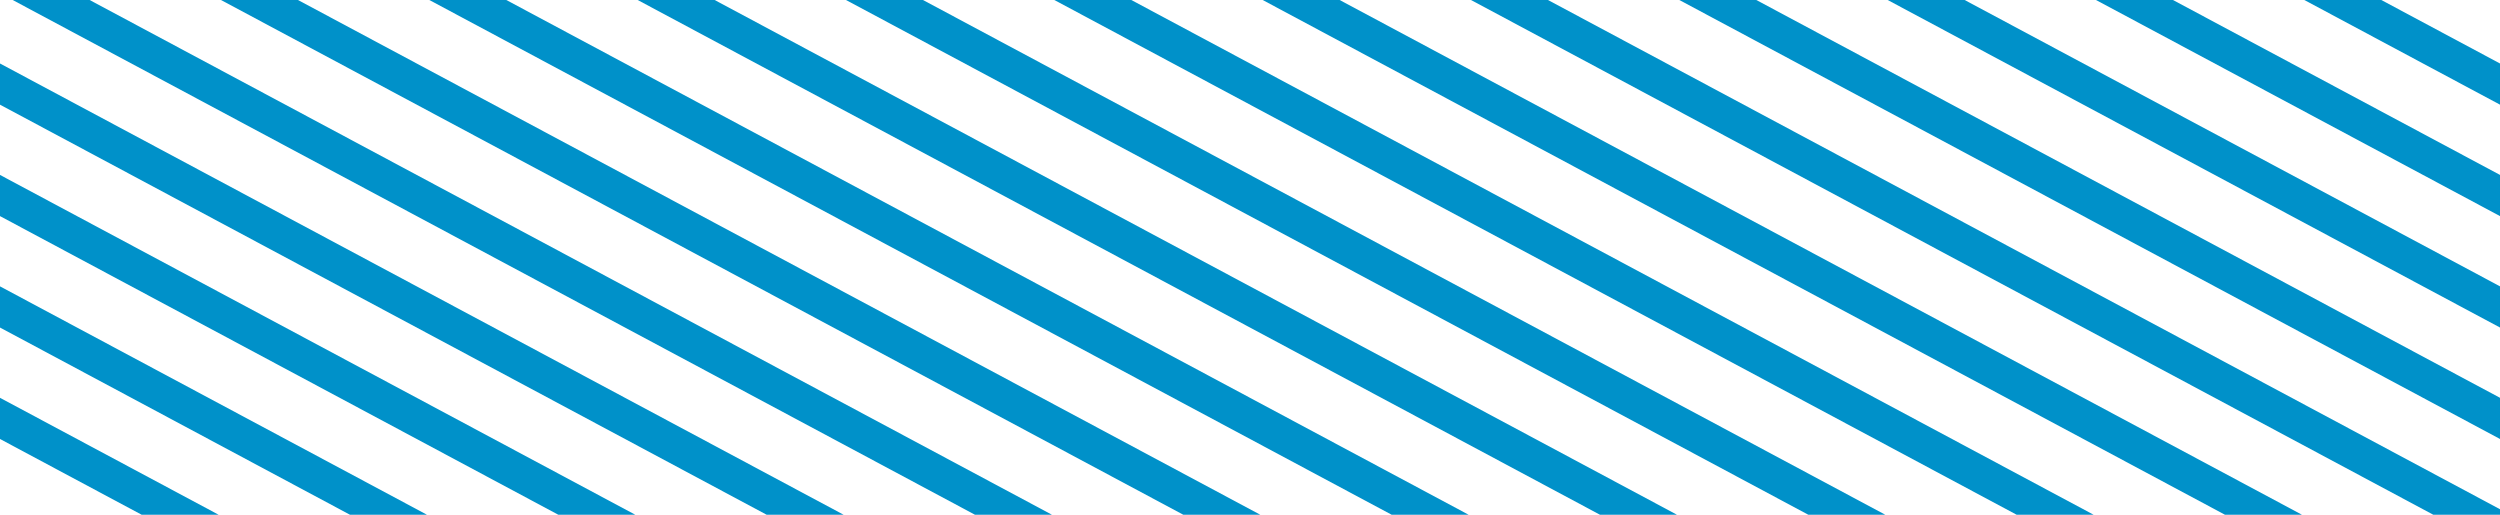
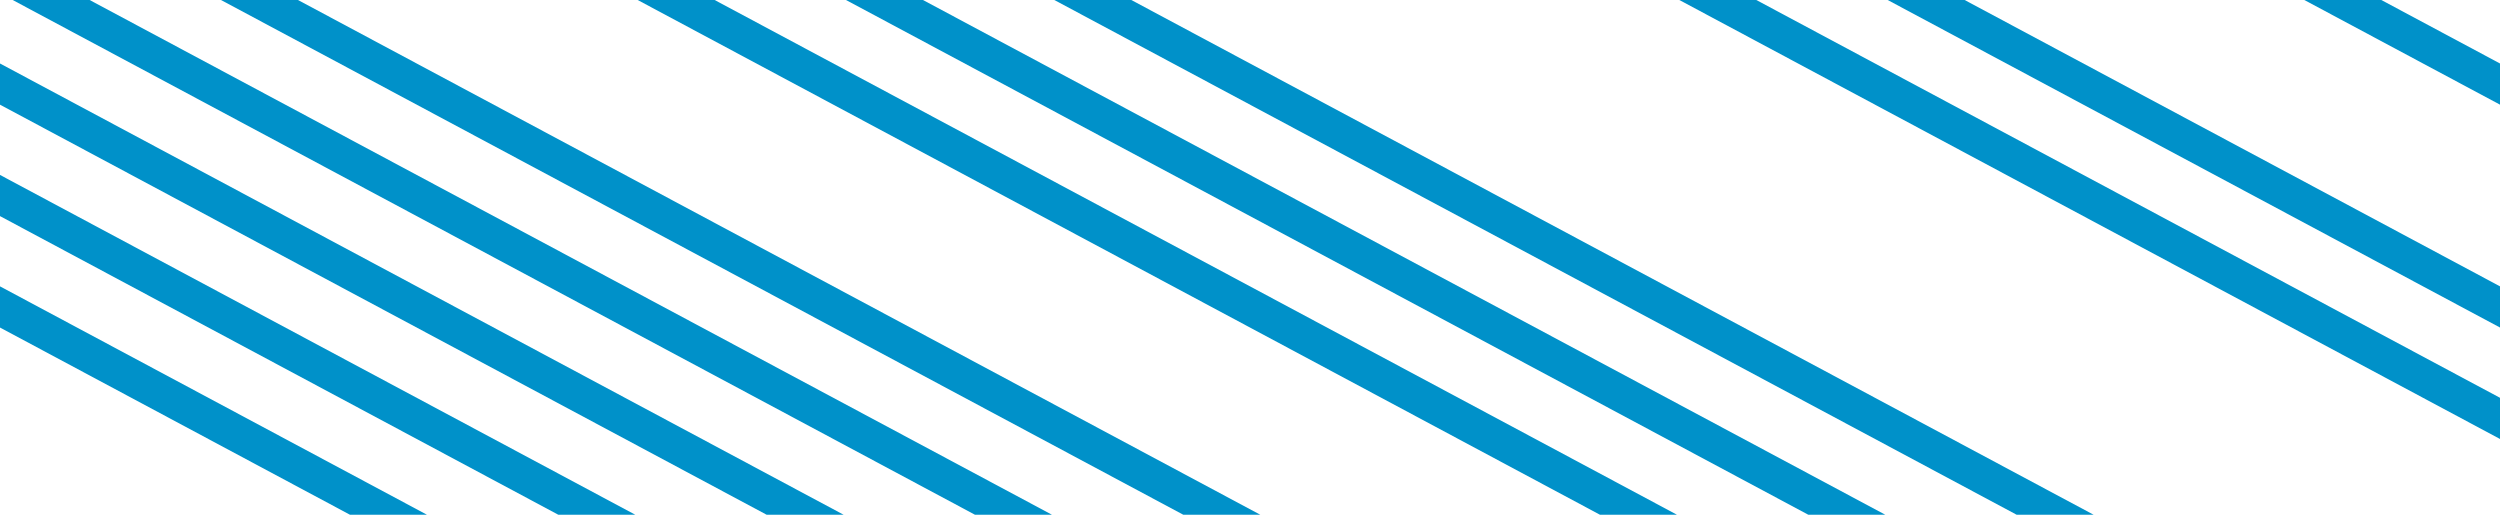
<svg xmlns="http://www.w3.org/2000/svg" width="204" height="42" viewBox="0 0 204 42" fill="none">
-   <path d="M11.552 42L17.834 42L1.13756e-07 32.461L7.36883e-08 35.821L11.552 42Z" fill="#0091C9" />
  <path d="M1.82124e-07 26.727L28.552 42L34.834 42L2.22192e-07 23.367L1.82124e-07 26.727Z" fill="#0091C9" />
  <path d="M2.90561e-07 17.634L45.552 42L51.834 42L3.30628e-07 14.274L2.90561e-07 17.634Z" fill="#0091C9" />
  <path d="M3.98997e-07 8.541L62.552 42L68.834 42L4.39064e-07 5.181L3.98997e-07 8.541Z" fill="#0091C9" />
  <path d="M1.033 -3.80238e-06L79.552 42L85.834 42L7.314 -3.72747e-06L1.033 -3.80238e-06Z" fill="#0091C9" />
  <path d="M18.033 -3.59966e-06L96.552 42L102.834 42L24.314 -3.52475e-06L18.033 -3.59966e-06Z" fill="#0091C9" />
-   <path d="M35.033 -3.39694e-06L113.552 42L119.834 42L41.314 -3.32203e-06L35.033 -3.39694e-06Z" fill="#0091C9" />
  <path d="M52.033 -3.19421e-06L130.552 42L136.834 42L58.314 -3.11931e-06L52.033 -3.19421e-06Z" fill="#0091C9" />
  <path d="M69.033 -2.99149e-06L147.552 42L153.834 42L75.314 -2.91658e-06L69.033 -2.99149e-06Z" fill="#0091C9" />
  <path d="M86.033 -2.78877e-06L164.552 42L170.834 42L92.314 -2.71386e-06L86.033 -2.78877e-06Z" fill="#0091C9" />
-   <path d="M103.033 -2.58604e-06L181.552 42L187.834 42L109.314 -2.51114e-06L103.033 -2.58604e-06Z" fill="#0091C9" />
-   <path d="M120.033 -2.38332e-06L198.552 42L204 42L204 41.554L126.314 -2.30841e-06L120.033 -2.38332e-06Z" fill="#0091C9" />
  <path d="M137.033 -2.1806e-06L204 35.821L204 32.461L143.314 -2.10569e-06L137.033 -2.1806e-06Z" fill="#0091C9" />
  <path d="M154.033 -1.97787e-06L204 26.727L204 23.367L160.314 -1.90297e-06L154.033 -1.97787e-06Z" fill="#0091C9" />
-   <path d="M171.033 -1.77515e-06L204 17.634L204 14.274L177.314 -1.70024e-06L171.033 -1.77515e-06Z" fill="#0091C9" />
  <path d="M188.033 -1.57243e-06L204 8.541L204 5.181L194.314 -1.49752e-06L188.033 -1.57243e-06Z" fill="#0091C9" />
</svg>